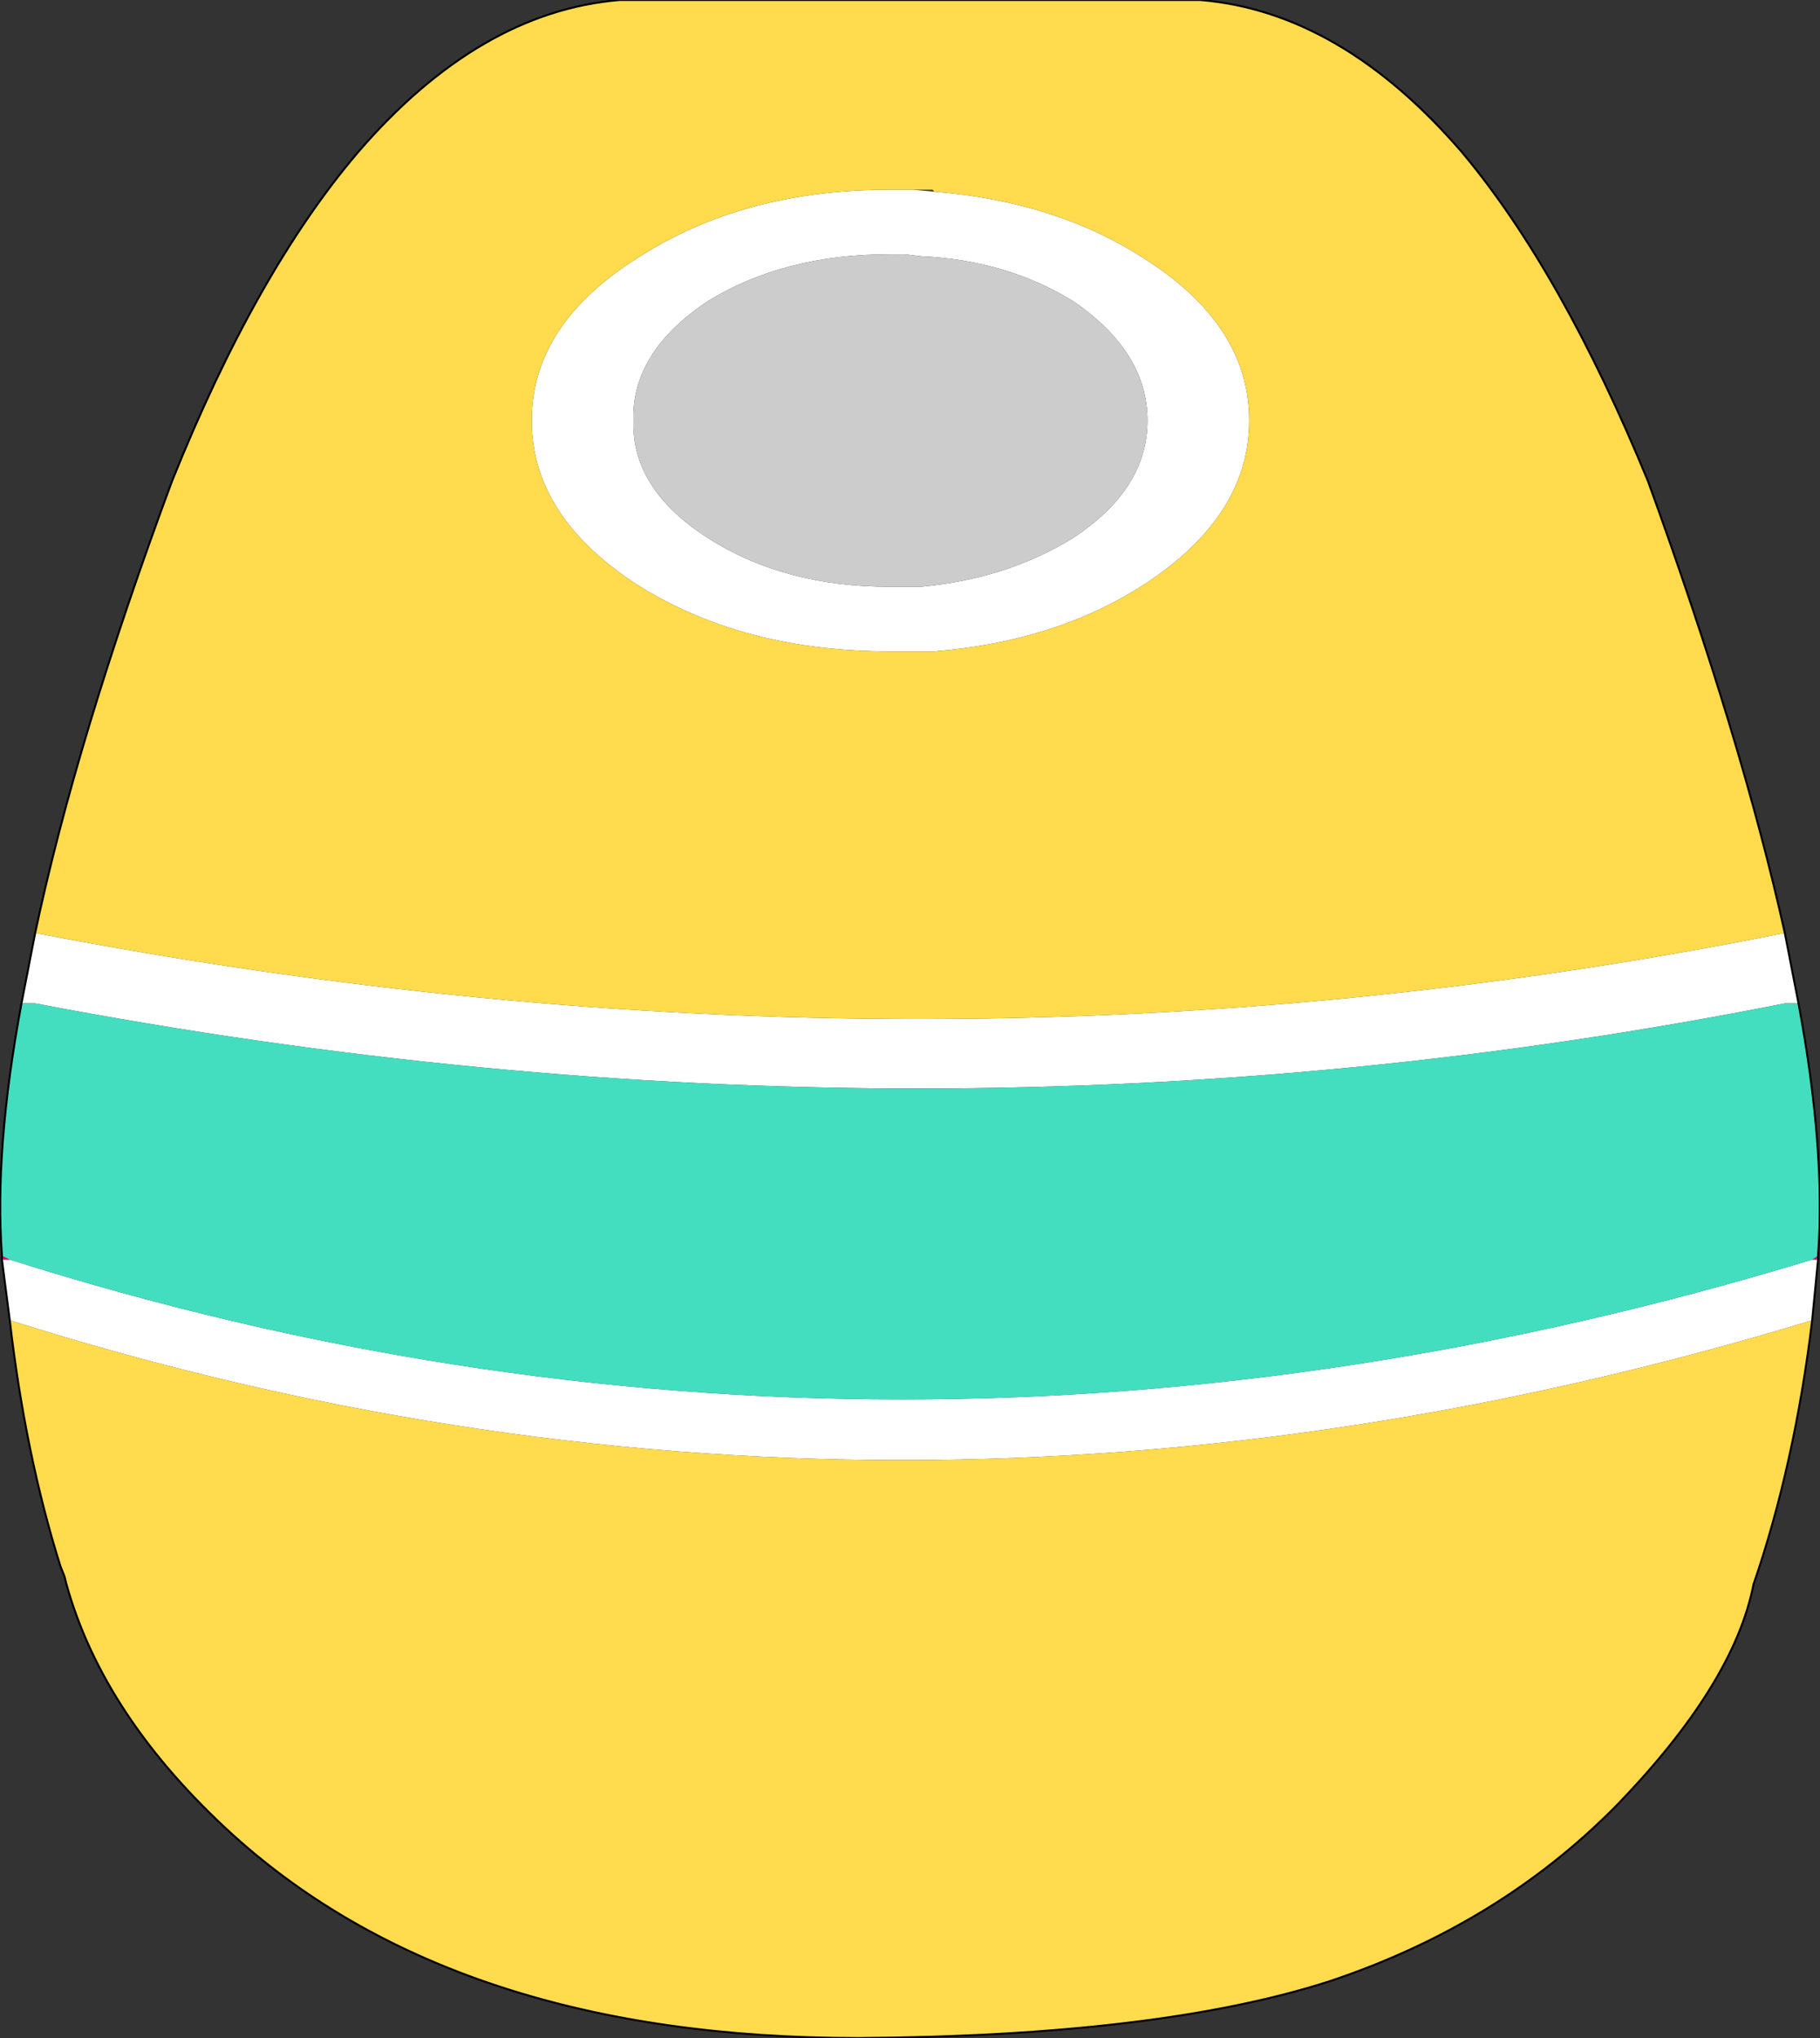
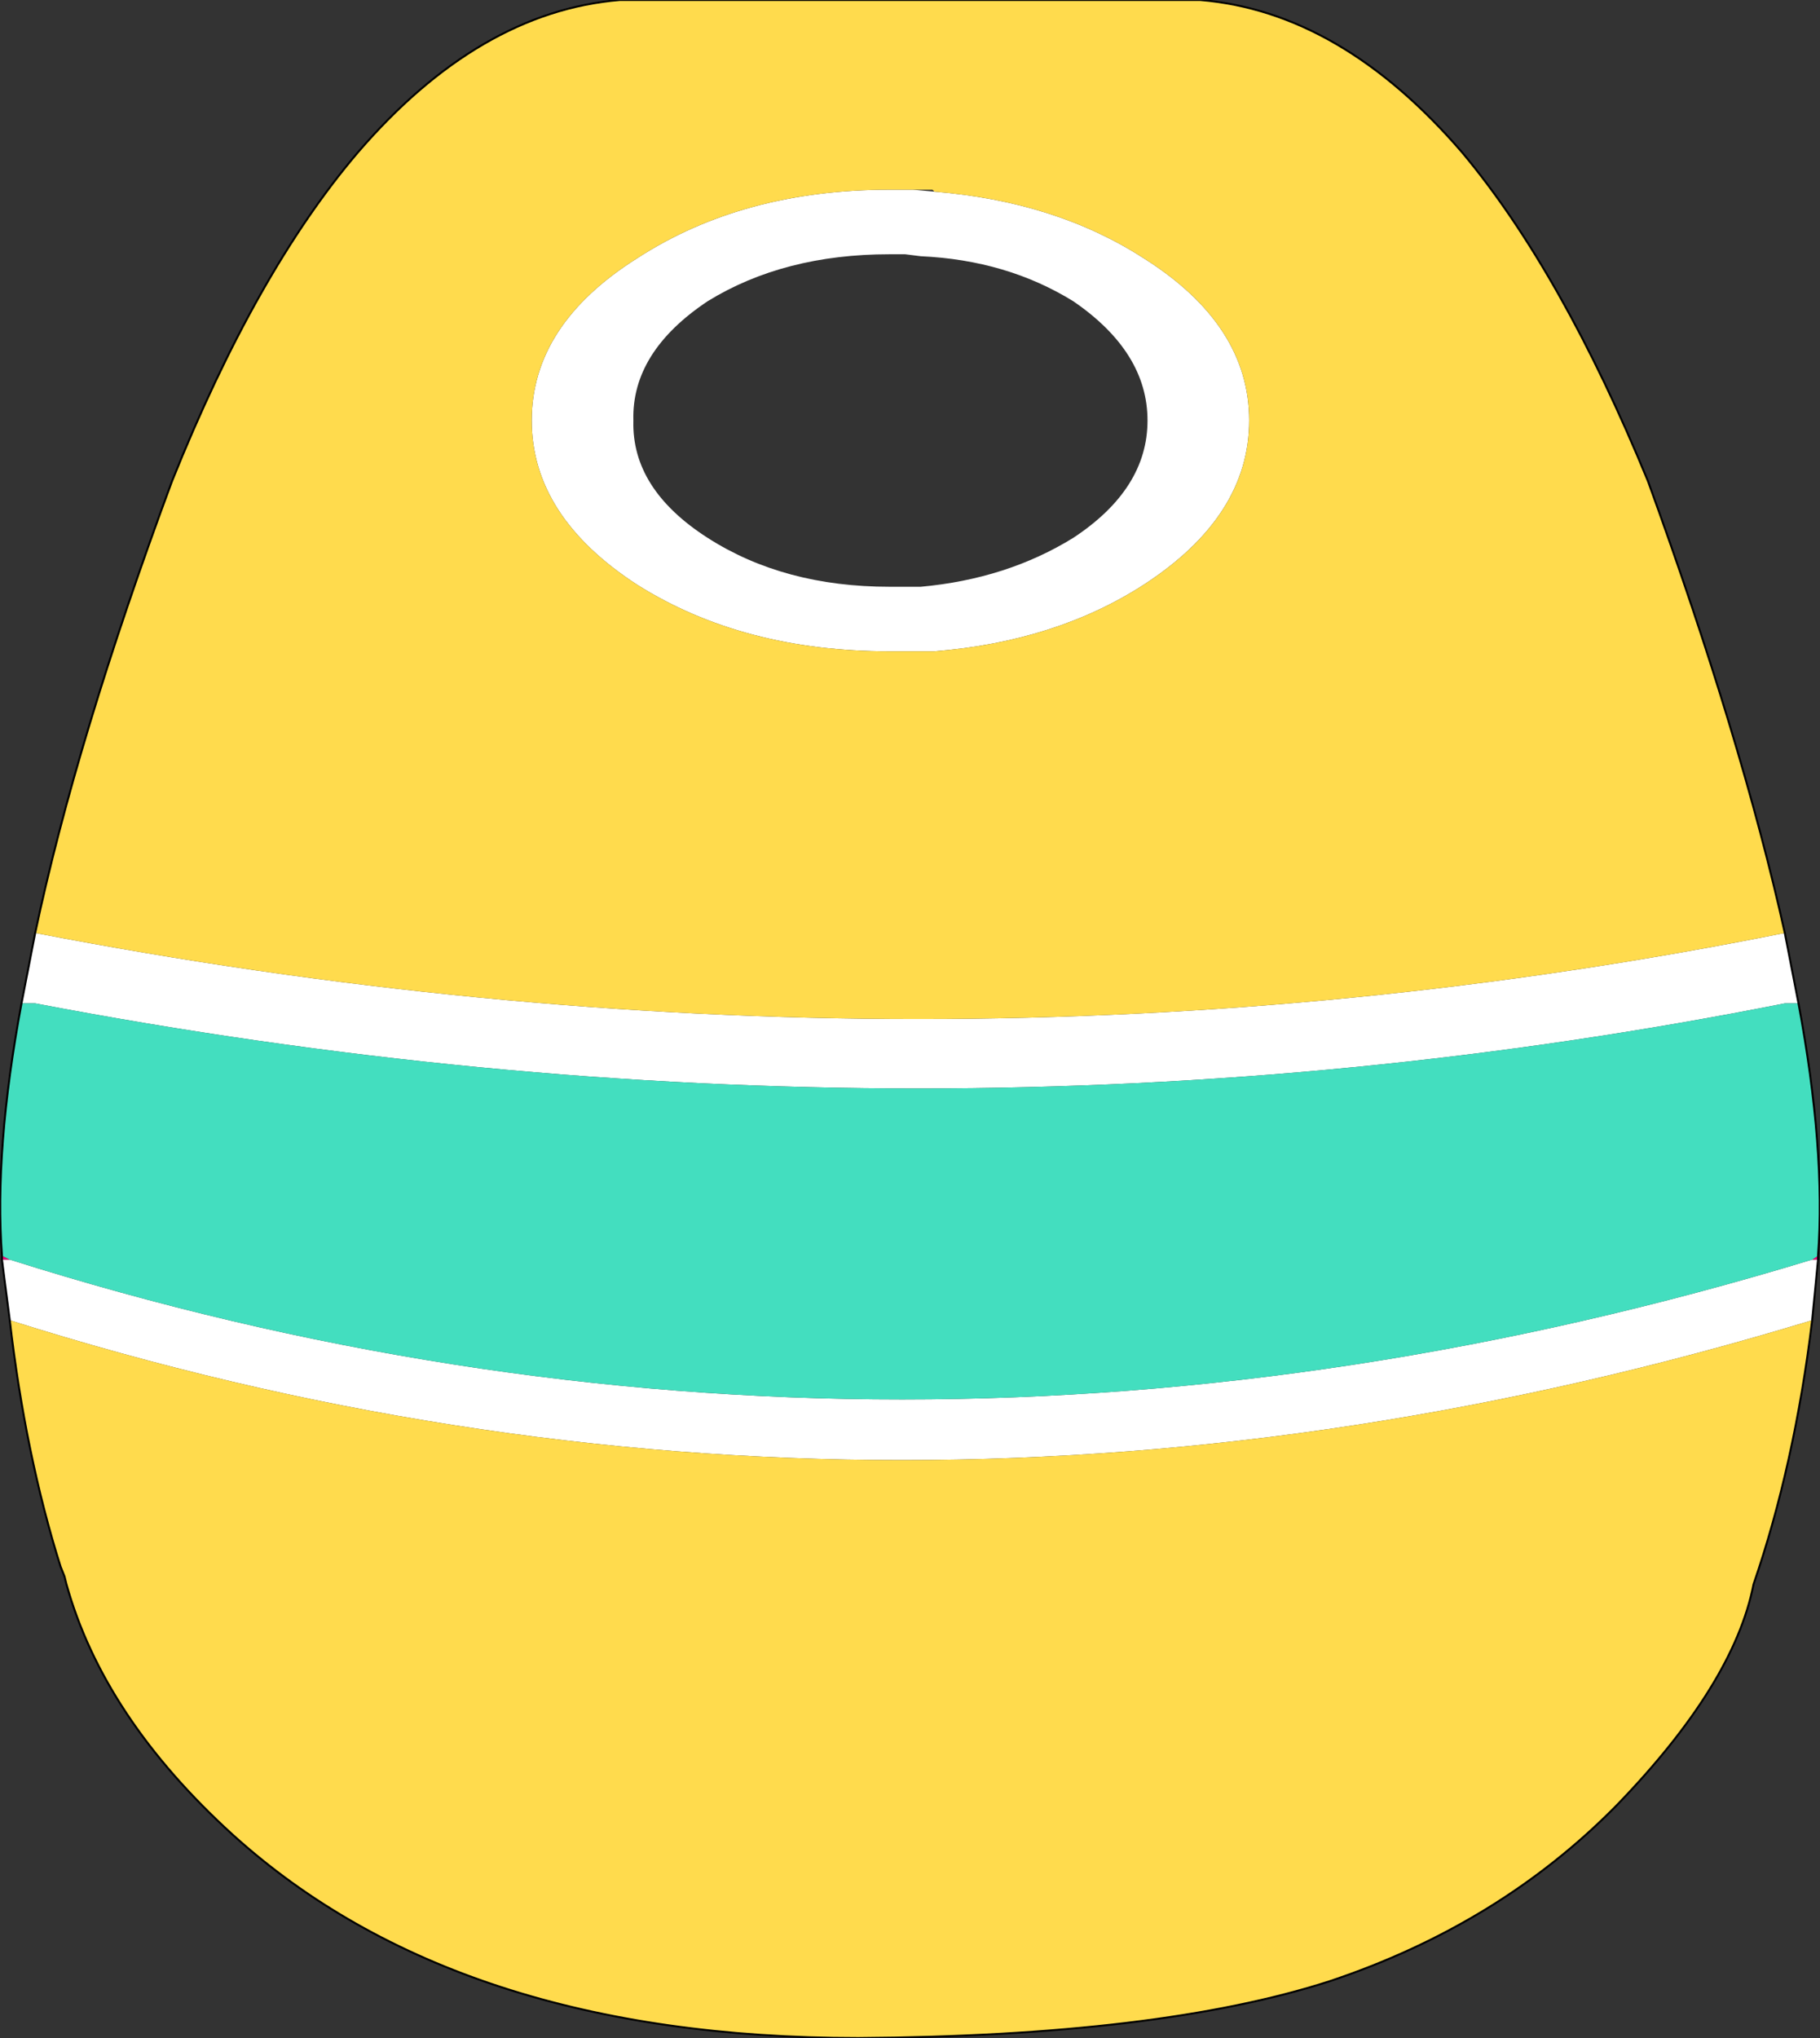
<svg xmlns="http://www.w3.org/2000/svg" height="52.1px" width="46.55px">
  <rect width="100%" height="100%" fill="#333333" stroke="none" />
  <g transform="matrix(1.0, 0.0, 0.0, 1.0, 23.25, 26.05)">
    <path d="M-0.1 -19.55 L-0.5 -19.55 Q-3.2 -19.55 -5.15 -18.35 -7.1 -17.05 -7.05 -15.3 -7.1 -13.55 -5.15 -12.3 -3.2 -11.05 -0.5 -11.05 L-0.1 -11.05 0.3 -11.05 Q2.5 -11.25 4.2 -12.3 6.1 -13.55 6.1 -15.3 6.1 -17.05 4.2 -18.35 2.5 -19.4 0.3 -19.5 L-0.1 -19.55 M0.1 -21.2 L0.65 -21.15 Q3.75 -20.9 6.0 -19.45 8.7 -17.75 8.7 -15.3 8.7 -12.85 6.0 -11.1 3.75 -9.65 0.65 -9.4 L0.1 -9.4 -0.5 -9.4 Q-4.25 -9.4 -6.95 -11.1 -9.65 -12.85 -9.65 -15.3 -9.65 -17.75 -6.95 -19.45 -4.25 -21.2 -0.5 -21.2 L0.1 -21.2 M22.4 -2.2 L22.75 -0.4 22.4 -0.4 Q0.45 3.95 -22.35 -0.4 L-22.7 -0.4 -22.35 -2.2 Q0.45 2.2 22.4 -2.2 M23.25 6.15 L23.1 7.7 Q-0.4 14.85 -23.0 7.7 L-23.2 6.15 -23.0 6.15 Q-0.4 13.3 23.1 6.15 L23.25 6.15" fill="#ffffff" fill-rule="evenodd" stroke="none" />
    <path d="M-23.0 6.15 L-23.2 6.15 -23.0 6.15 M23.25 6.15 L23.1 6.15 23.25 6.15" fill="#000000" fill-rule="evenodd" stroke="none" />
-     <path d="M-0.1 -19.55 L0.3 -19.5 Q2.5 -19.4 4.2 -18.35 6.1 -17.05 6.1 -15.3 6.1 -13.55 4.2 -12.3 2.5 -11.25 0.3 -11.05 L-0.1 -11.05 -0.5 -11.05 Q-3.2 -11.05 -5.15 -12.3 -7.1 -13.55 -7.05 -15.3 -7.1 -17.05 -5.15 -18.35 -3.2 -19.55 -0.5 -19.55 L-0.1 -19.55" fill="#cccccc" fill-rule="evenodd" stroke="none" />
    <path d="M23.25 6.05 L23.25 6.15 23.1 6.15 23.25 6.05 M-23.2 6.15 L-23.2 6.05 -23.0 6.15 -23.2 6.15" fill="#e20c77" fill-rule="evenodd" stroke="none" />
    <path d="M22.75 -0.4 Q23.45 3.35 23.25 6.05 L23.1 6.15 Q-0.4 13.3 -23.0 6.15 L-23.2 6.05 Q-23.4 3.35 -22.7 -0.4 L-22.35 -0.4 Q0.45 3.95 22.4 -0.4 L22.75 -0.4" fill="#43debf" fill-rule="evenodd" stroke="none" />
    <path d="M0.65 -21.15 L0.6 -21.2 0.1 -21.2 -0.5 -21.2 Q-4.25 -21.2 -6.95 -19.45 -9.65 -17.75 -9.65 -15.3 -9.65 -12.85 -6.95 -11.1 -4.25 -9.4 -0.5 -9.4 L0.1 -9.4 0.6 -9.4 0.65 -9.4 Q3.75 -9.65 6.0 -11.1 8.7 -12.85 8.7 -15.3 8.7 -17.75 6.0 -19.45 3.75 -20.9 0.65 -21.15 M-22.35 -2.2 Q-21.3 -7.15 -18.85 -13.75 -16.7 -19.1 -14.1 -22.15 -11.0 -25.75 -7.4 -26.05 L7.45 -26.05 Q11.05 -25.75 14.15 -22.15 16.7 -19.1 18.9 -13.75 21.3 -7.15 22.4 -2.2 0.45 2.2 -22.35 -2.2 M23.1 7.7 Q22.65 11.4 21.6 14.45 21.1 17.0 18.1 20.1 15.1 23.15 10.75 24.6 6.4 26.0 -1.3 26.05 -11.55 26.05 -17.3 20.85 -20.6 17.85 -21.55 14.45 L-21.6 14.25 -21.7 14.0 Q-22.6 11.15 -23.0 7.7 -0.4 14.85 23.1 7.7" fill="#ffdb4d" fill-rule="evenodd" stroke="none" />
    <path d="M-22.35 -2.2 Q-21.3 -7.15 -18.85 -13.75 -16.7 -19.1 -14.1 -22.15 -11.0 -25.75 -7.4 -26.05 L7.45 -26.05 Q11.05 -25.75 14.15 -22.15 16.7 -19.1 18.9 -13.75 21.3 -7.15 22.4 -2.2 L22.75 -0.4 Q23.45 3.35 23.25 6.05 L23.25 6.15 23.1 7.7 Q22.65 11.4 21.6 14.45 21.1 17.0 18.1 20.1 15.1 23.15 10.75 24.6 6.4 26.0 -1.3 26.05 -11.55 26.05 -17.3 20.85 -20.6 17.85 -21.55 14.45 L-21.6 14.25 -21.7 14.0 Q-22.6 11.15 -23.0 7.7 L-23.2 6.15 -23.2 6.05 Q-23.4 3.35 -22.7 -0.4 L-22.35 -2.2 Z" fill="none" stroke="#000000" stroke-linecap="round" stroke-linejoin="round" stroke-width="0.05" />
  </g>
</svg>